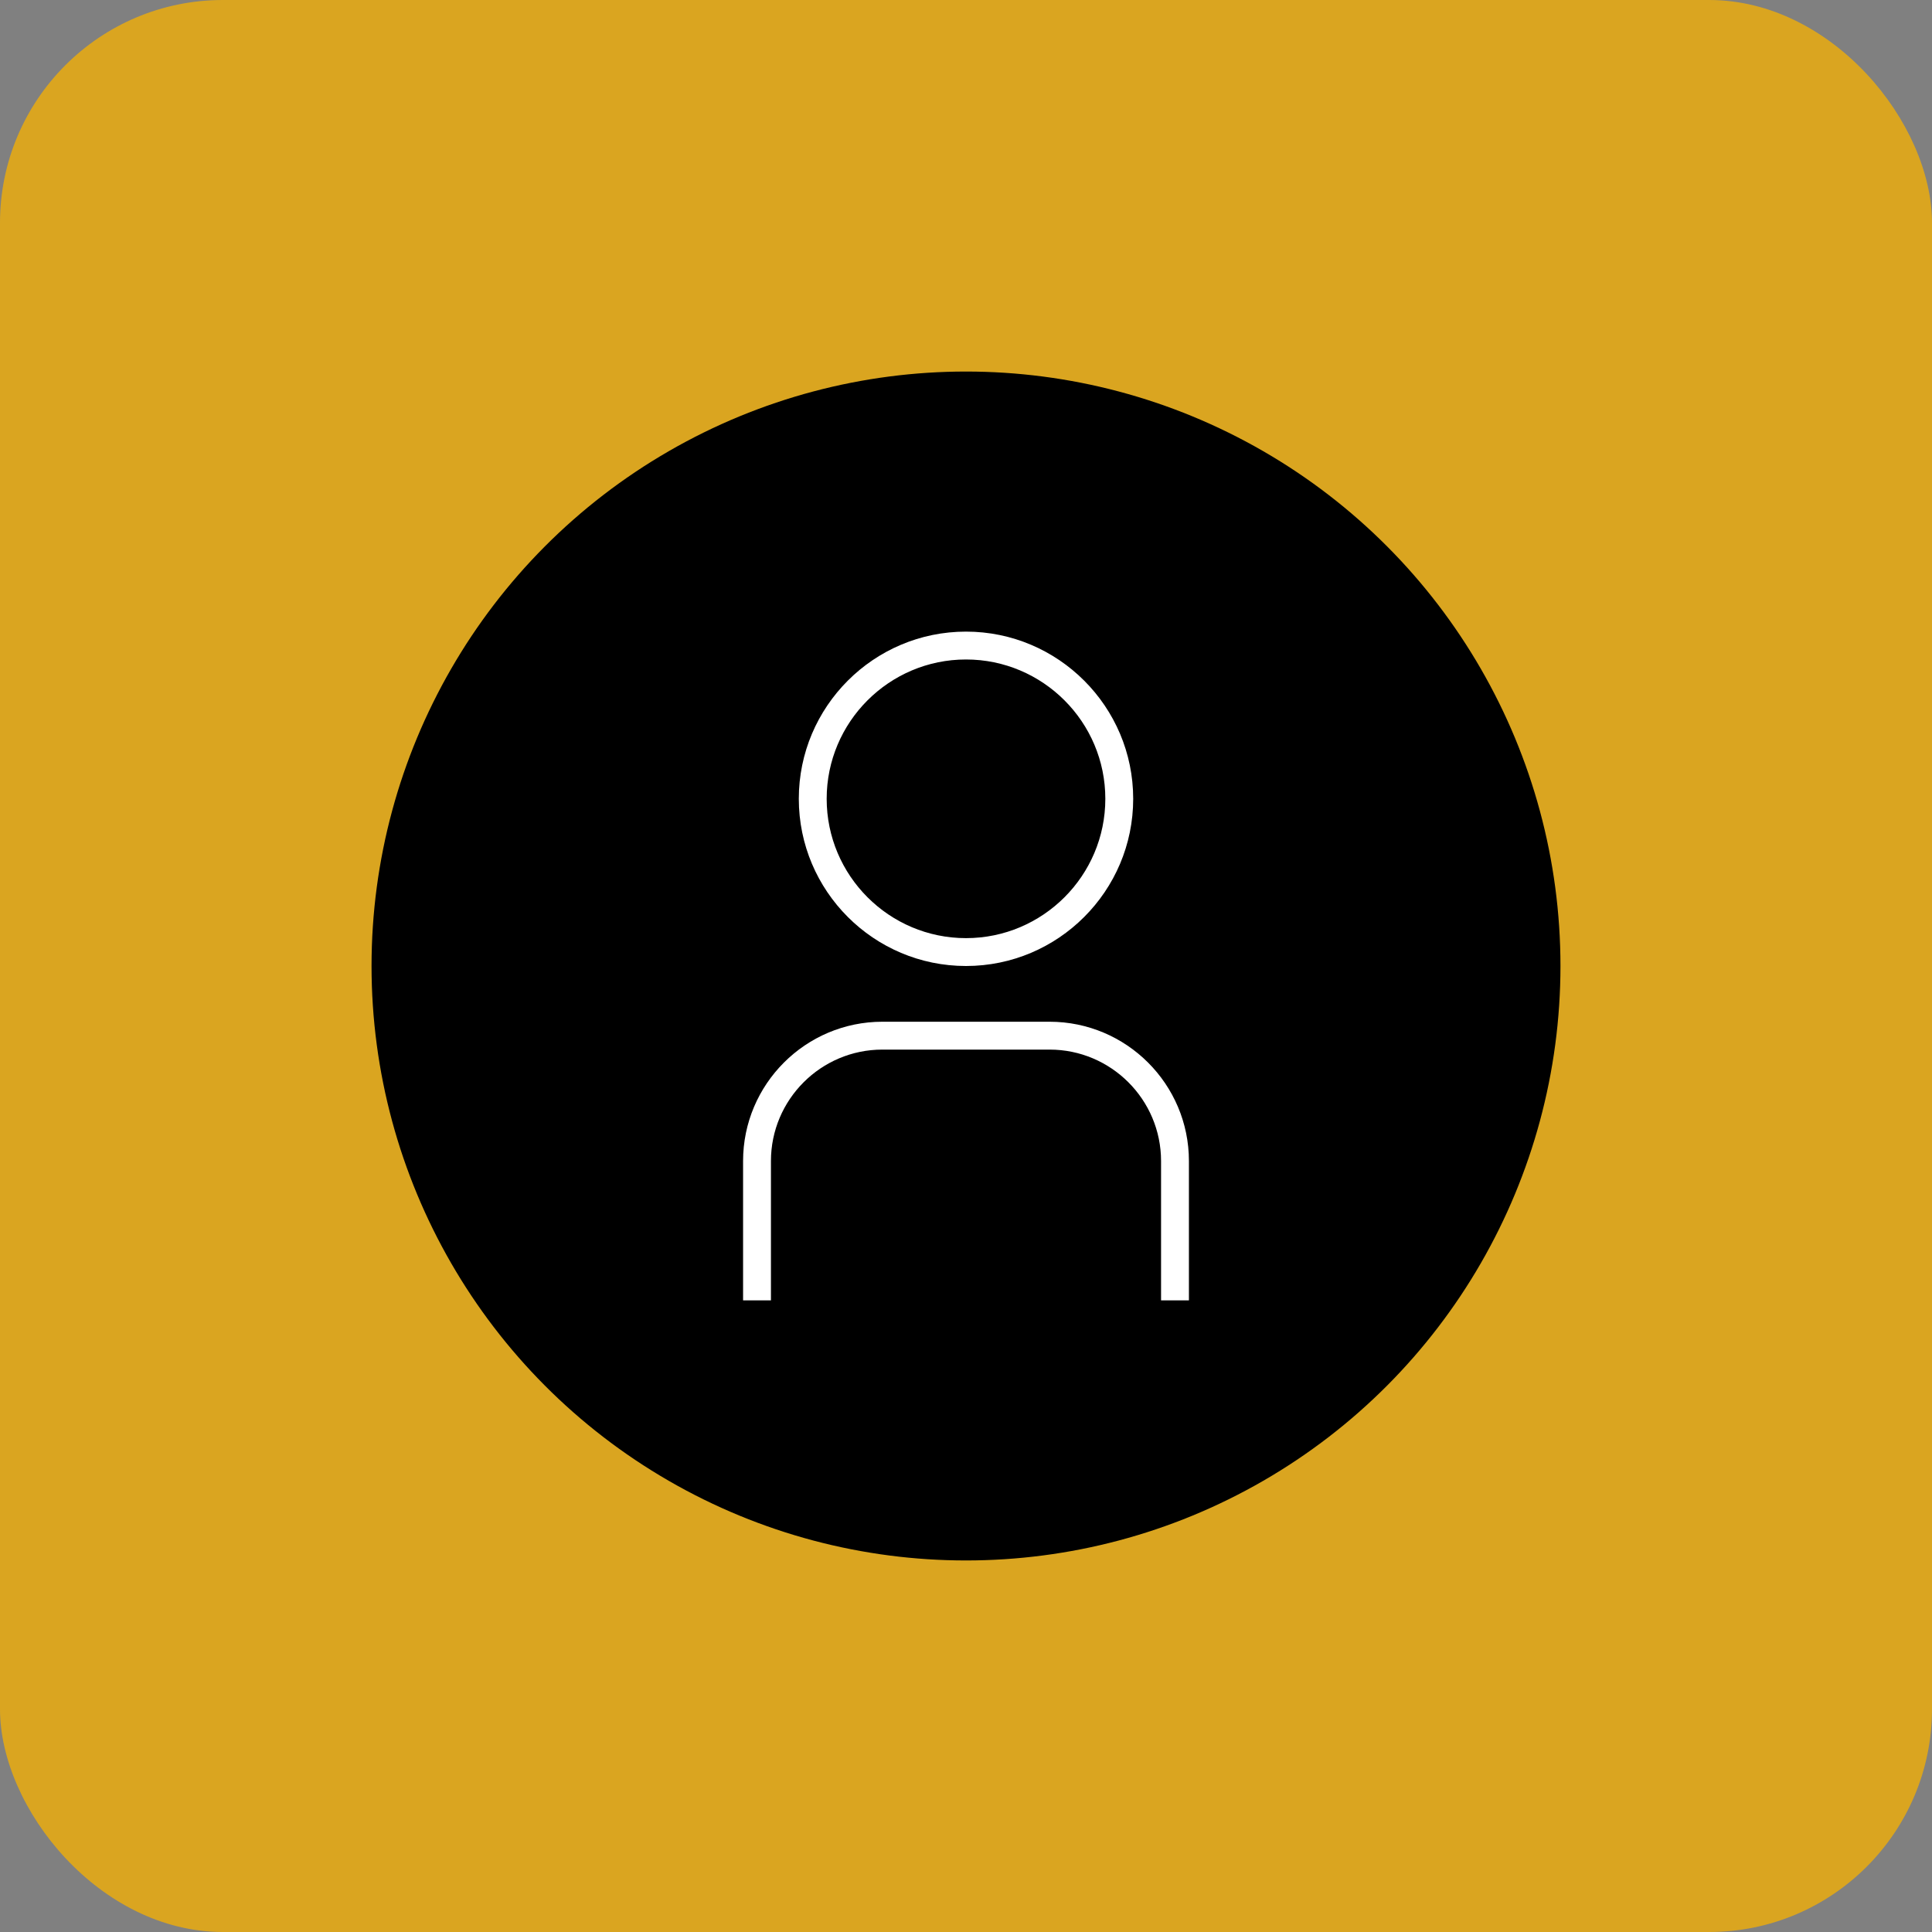
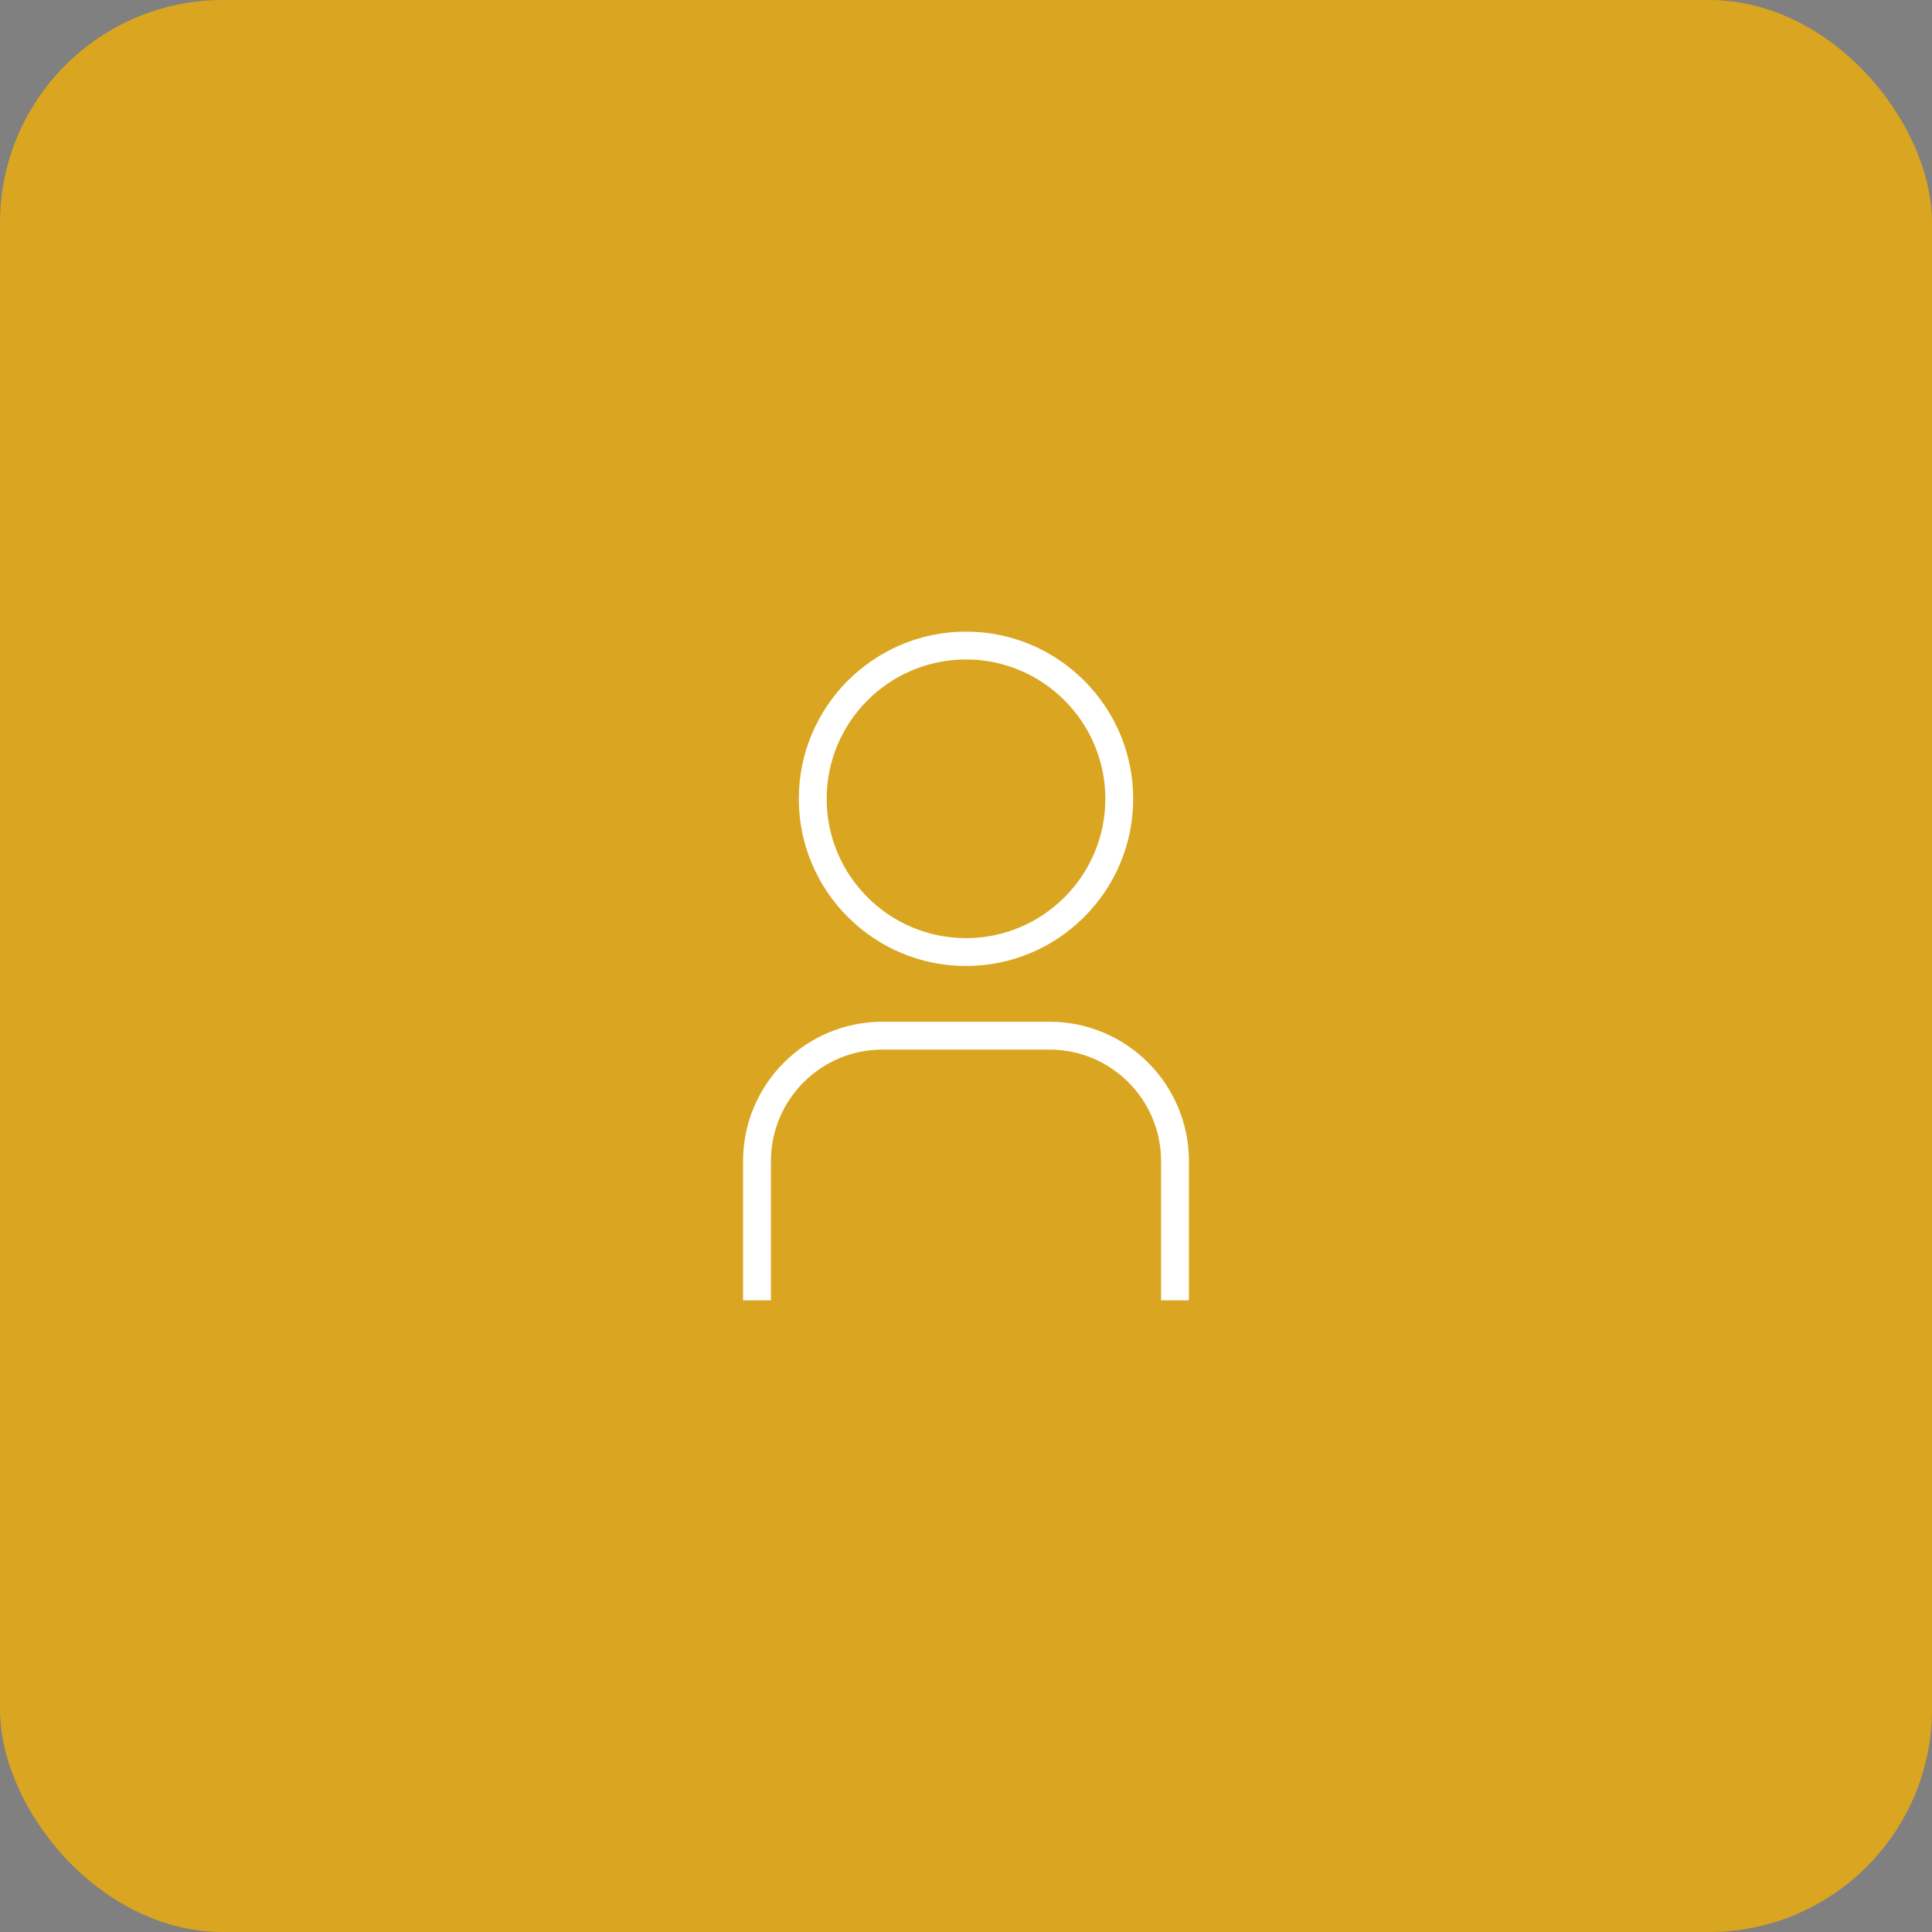
<svg xmlns="http://www.w3.org/2000/svg" width="104" height="104" viewBox="0 0 104 104" fill="none">
  <rect x="0" y="0" width="104" height="104" fill="#808080" stroke="none" />
  <rect width="104" height="104" rx="12" fill="#daa520" />
-   <circle cx="52" cy="52" r="32" fill="black" />
  <path d="M52 52C56.964 52 61 47.964 61 43C61 38.036 56.964 34 52 34C47.036 34 43 38.036 43 43C43 47.964 47.036 52 52 52ZM52 35.5C56.136 35.5 59.5 38.864 59.5 43C59.5 47.136 56.136 50.5 52 50.5C47.864 50.5 44.5 47.136 44.5 43C44.5 38.864 47.864 35.5 52 35.5ZM64 62.5V70H62.5V62.5C62.5 59.191 59.809 56.5 56.5 56.5H47.5C44.191 56.5 41.5 59.191 41.5 62.5V70H40V62.5C40 58.364 43.364 55 47.5 55H56.5C60.636 55 64 58.364 64 62.5Z" fill="white" />
</svg>